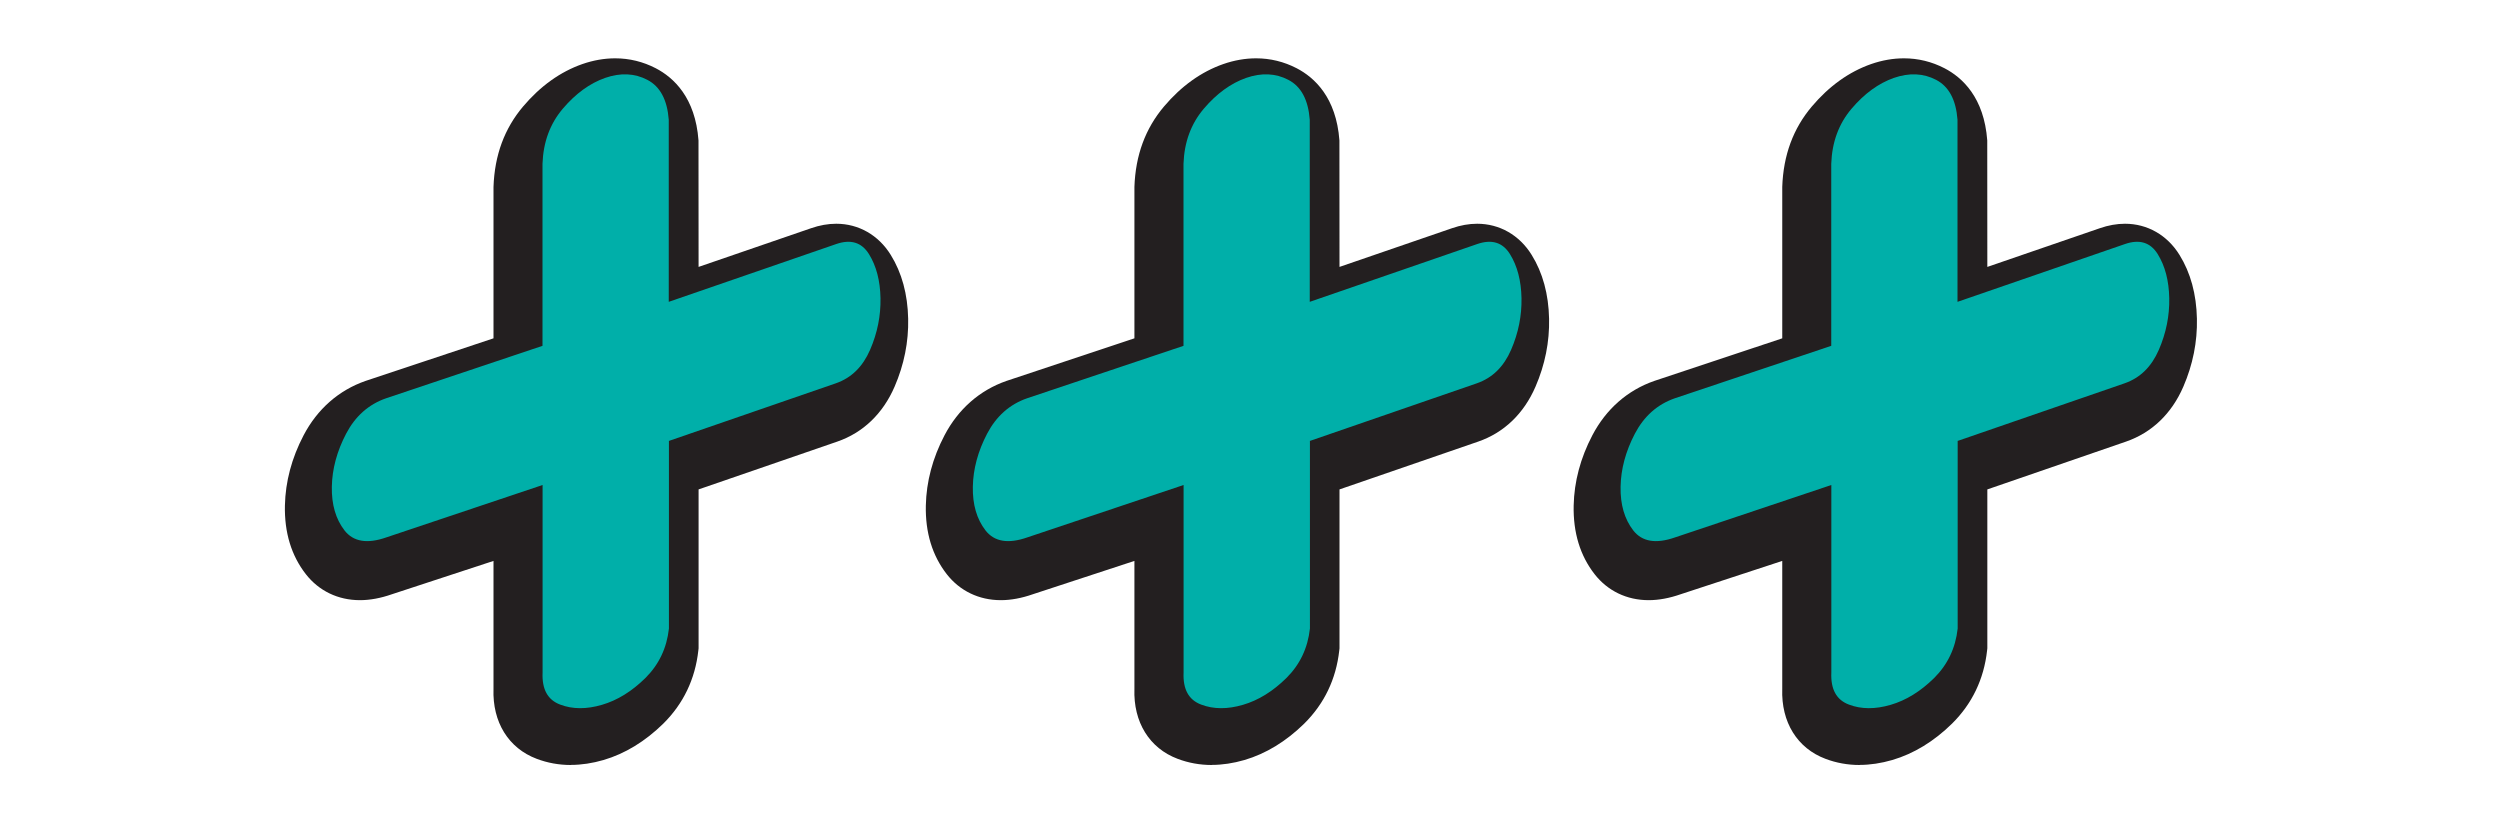
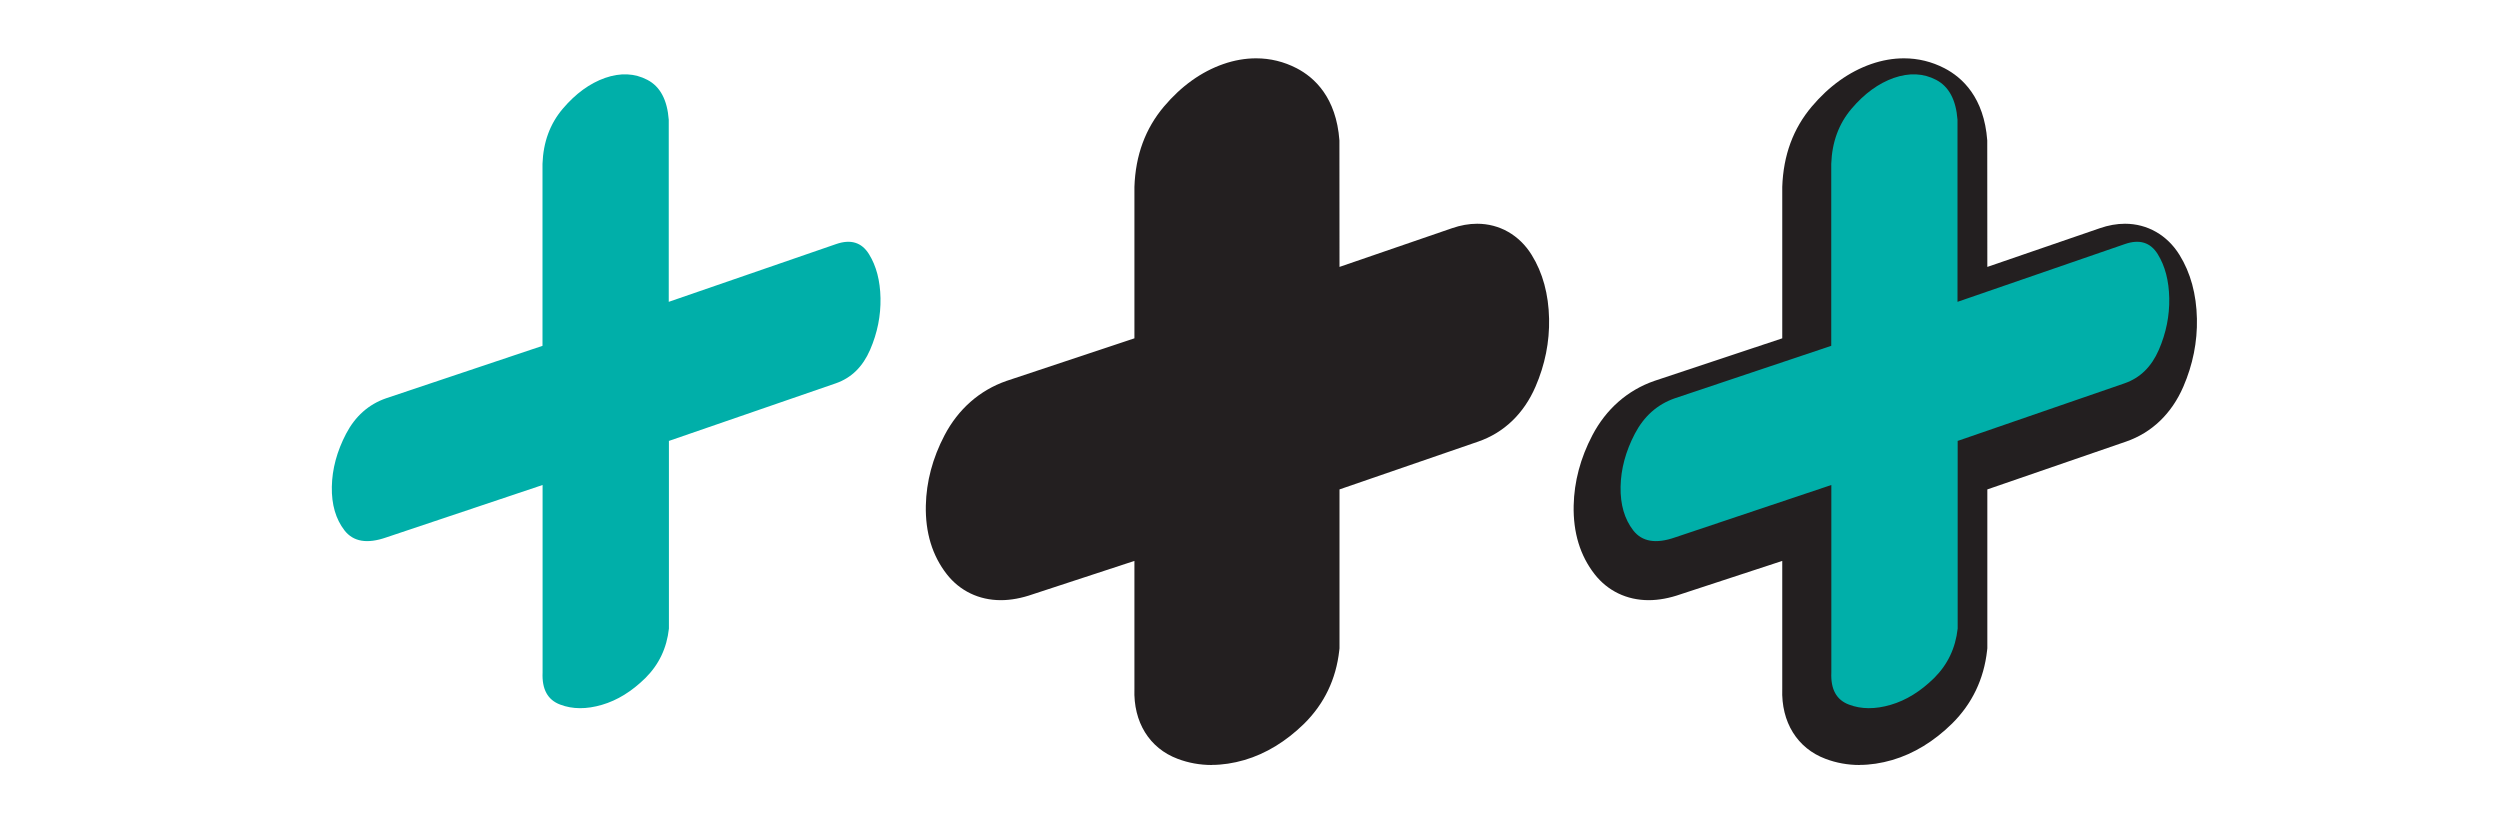
<svg xmlns="http://www.w3.org/2000/svg" id="Layer_1" data-name="Layer 1" version="1.1" viewBox="0 0 300 99">
  <defs>
    <style> .cls-1 { fill: #00afa9; } .cls-1, .cls-2 { stroke-width: 0px; } .cls-2 { fill: #231f20; } </style>
  </defs>
  <g>
    <path class="cls-2" d="M145.41,91.8c-1.42,0-2.8-.25-4.09-.74-3.39-1.27-5.33-4.41-5.19-8.39v-15.36l-12.19,4c-1.34.47-2.63.71-3.84.71-2.62,0-4.92-1.11-6.49-3.12-1.74-2.23-2.58-5-2.51-8.24.06-2.86.81-5.69,2.24-8.42,1.65-3.15,4.22-5.41,7.44-6.53l15.35-5.11v-18.17c.13-3.82,1.32-7.01,3.55-9.65,2.08-2.46,4.48-4.17,7.11-5.09,1.32-.46,2.65-.69,3.94-.69,1.71,0,3.34.4,4.87,1.19,2.14,1.11,4.75,3.51,5.13,8.66v.18s.01,15,.01,15l13.49-4.64c1.03-.36,2.05-.54,3.03-.54,2.68,0,5.07,1.36,6.54,3.74,1.33,2.14,2.03,4.72,2.09,7.66.06,2.77-.49,5.52-1.63,8.15-1.4,3.24-3.78,5.52-6.87,6.59l-16.65,5.74v19.07l-.03.26c-.38,3.44-1.8,6.39-4.2,8.77-2.18,2.14-4.59,3.61-7.17,4.37-1.34.39-2.66.59-3.93.59Z" />
-     <path class="cls-1" d="M157.19,52.93v22.5c-.26,2.36-1.21,4.33-2.83,5.94-1.63,1.6-3.36,2.67-5.21,3.21-1.84.54-3.52.54-5.01-.03-1.5-.56-2.2-1.84-2.11-3.85v-22.5s-18.76,6.29-18.76,6.29c-2.29.8-3.95.52-5.01-.84-1.05-1.36-1.56-3.1-1.52-5.24s.61-4.25,1.71-6.36c1.1-2.1,2.7-3.53,4.81-4.26l18.76-6.29v-21.85c.09-2.59.9-4.8,2.44-6.61,1.54-1.81,3.23-3.04,5.07-3.69,1.85-.64,3.54-.57,5.07.23,1.54.8,2.39,2.4,2.57,4.79v21.85s20.08-6.93,20.08-6.93c1.76-.61,3.07-.21,3.95,1.21.88,1.42,1.34,3.18,1.38,5.28.04,2.1-.37,4.17-1.25,6.2-.88,2.03-2.24,3.36-4.09,4.01l-20.08,6.93Z" />
  </g>
  <g>
    <path class="cls-2" d="M223.15,91.8c-1.42,0-2.8-.25-4.09-.74-3.39-1.27-5.33-4.41-5.19-8.39v-15.36l-12.19,4c-1.34.47-2.63.71-3.84.71-2.62,0-4.92-1.11-6.49-3.12-1.74-2.23-2.58-5-2.51-8.24.06-2.86.81-5.69,2.24-8.42,1.65-3.15,4.22-5.41,7.44-6.53l15.35-5.11v-18.17c.13-3.82,1.32-7.01,3.55-9.65,2.08-2.46,4.48-4.17,7.11-5.09,1.32-.46,2.65-.69,3.94-.69,1.71,0,3.34.4,4.87,1.19,2.14,1.11,4.75,3.51,5.13,8.66v.18s.01,15,.01,15l13.49-4.64c1.03-.36,2.05-.54,3.03-.54,2.68,0,5.07,1.36,6.54,3.74,1.33,2.14,2.03,4.72,2.09,7.66.06,2.77-.49,5.52-1.63,8.15-1.4,3.24-3.78,5.52-6.87,6.59l-16.65,5.74v19.07l-.03.26c-.38,3.44-1.8,6.39-4.2,8.77-2.18,2.14-4.59,3.61-7.17,4.37-1.34.39-2.66.59-3.93.59Z" />
    <path class="cls-1" d="M234.92,52.93v22.5c-.26,2.36-1.21,4.33-2.83,5.94-1.63,1.6-3.36,2.67-5.21,3.21-1.84.54-3.52.54-5.01-.03-1.5-.56-2.2-1.84-2.11-3.85v-22.5s-18.76,6.29-18.76,6.29c-2.29.8-3.95.52-5.01-.84-1.05-1.36-1.56-3.1-1.52-5.24s.61-4.25,1.71-6.36c1.1-2.1,2.7-3.53,4.81-4.26l18.76-6.29v-21.85c.09-2.59.9-4.8,2.44-6.61,1.54-1.81,3.23-3.04,5.07-3.69,1.85-.64,3.54-.57,5.07.23,1.54.8,2.39,2.4,2.57,4.79v21.85s20.08-6.93,20.08-6.93c1.76-.61,3.07-.21,3.95,1.21.88,1.42,1.34,3.18,1.38,5.28.04,2.1-.37,4.17-1.25,6.2-.88,2.03-2.24,3.36-4.09,4.01l-20.08,6.93Z" />
  </g>
  <g>
-     <path class="cls-2" d="M68.5,91.8c-1.42,0-2.8-.25-4.09-.74-3.39-1.27-5.33-4.41-5.19-8.39v-15.36l-12.19,4c-1.34.47-2.63.71-3.84.71-2.62,0-4.92-1.11-6.49-3.12-1.74-2.23-2.58-5-2.51-8.24.06-2.86.81-5.69,2.24-8.42,1.65-3.15,4.22-5.41,7.44-6.53l15.35-5.11v-18.17c.13-3.82,1.32-7.01,3.55-9.65,2.08-2.46,4.48-4.17,7.11-5.09,1.32-.46,2.65-.69,3.94-.69,1.71,0,3.34.4,4.87,1.19,2.14,1.11,4.75,3.51,5.13,8.66v.18s.01,15,.01,15l13.49-4.64c1.03-.36,2.05-.54,3.03-.54,2.68,0,5.07,1.36,6.54,3.74,1.33,2.14,2.03,4.72,2.09,7.66.06,2.77-.49,5.52-1.63,8.15-1.4,3.24-3.78,5.52-6.87,6.59l-16.65,5.74v19.07l-.03.26c-.38,3.44-1.8,6.39-4.2,8.77-2.18,2.14-4.59,3.61-7.17,4.37-1.34.39-2.66.59-3.93.59Z" />
    <path class="cls-1" d="M80.27,52.93v22.5c-.26,2.36-1.21,4.33-2.83,5.94-1.63,1.6-3.36,2.67-5.21,3.21-1.84.54-3.52.54-5.01-.03-1.5-.56-2.2-1.84-2.11-3.85v-22.5s-18.76,6.29-18.76,6.29c-2.29.8-3.95.52-5.01-.84-1.05-1.36-1.56-3.1-1.52-5.24s.61-4.25,1.71-6.36c1.1-2.1,2.7-3.53,4.81-4.26l18.76-6.29v-21.85c.09-2.59.9-4.8,2.44-6.61,1.54-1.81,3.23-3.04,5.07-3.69,1.85-.64,3.54-.57,5.07.23,1.54.8,2.39,2.4,2.57,4.79v21.85s20.08-6.93,20.08-6.93c1.76-.61,3.07-.21,3.95,1.21.88,1.42,1.34,3.18,1.38,5.28.04,2.1-.37,4.17-1.25,6.2-.88,2.03-2.24,3.36-4.09,4.01l-20.08,6.93Z" />
  </g>
</svg>